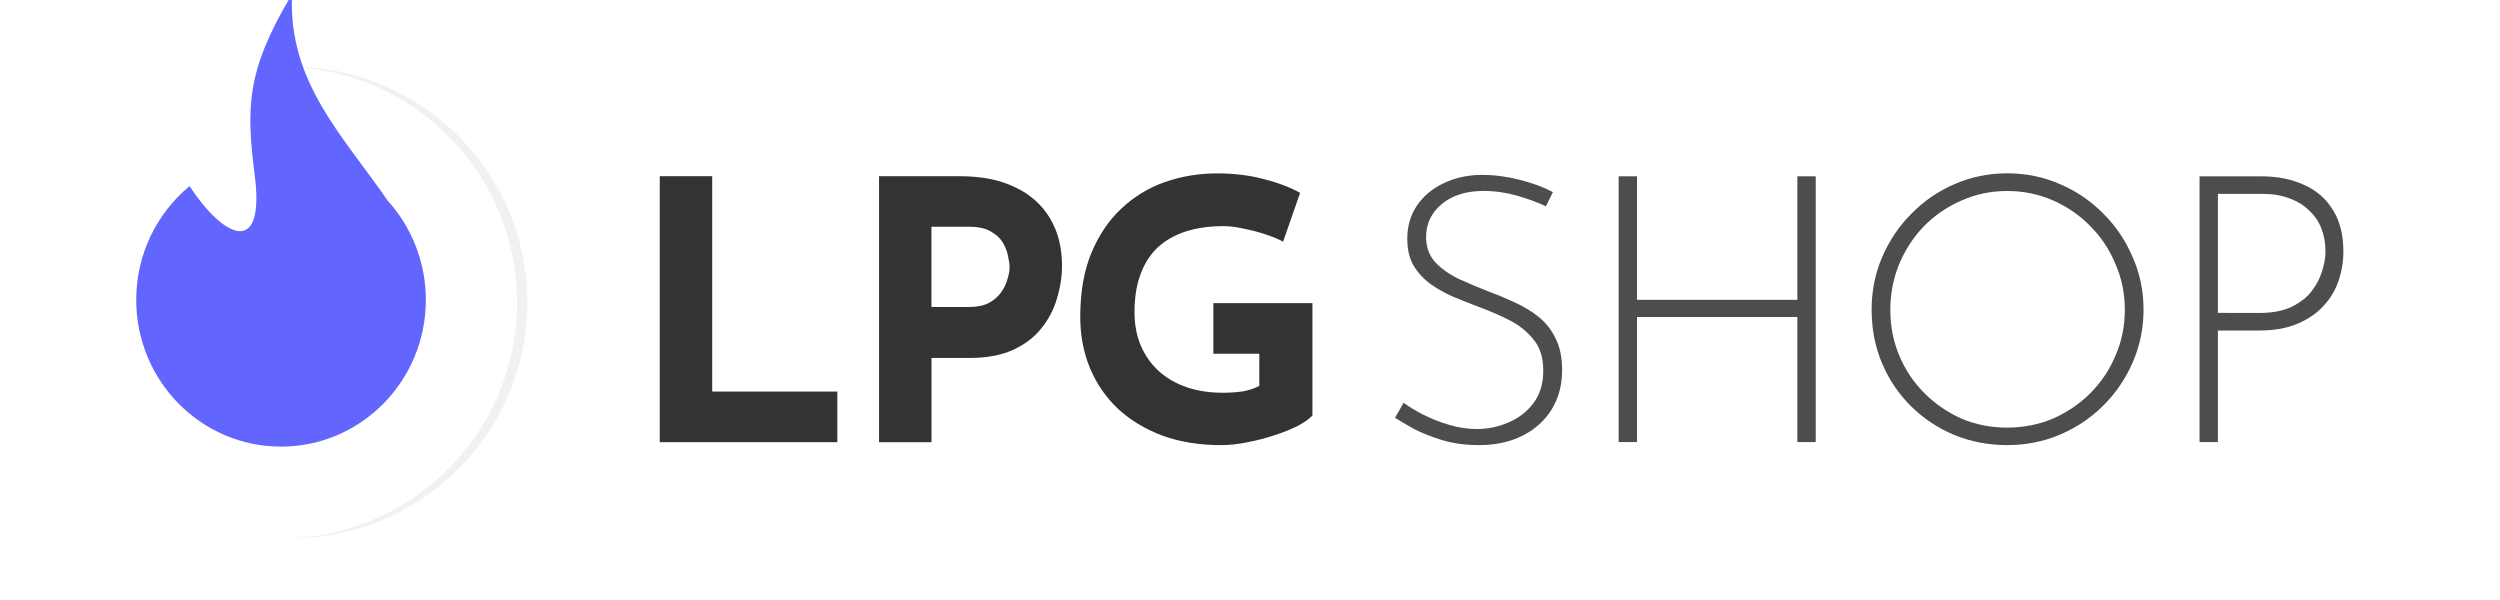
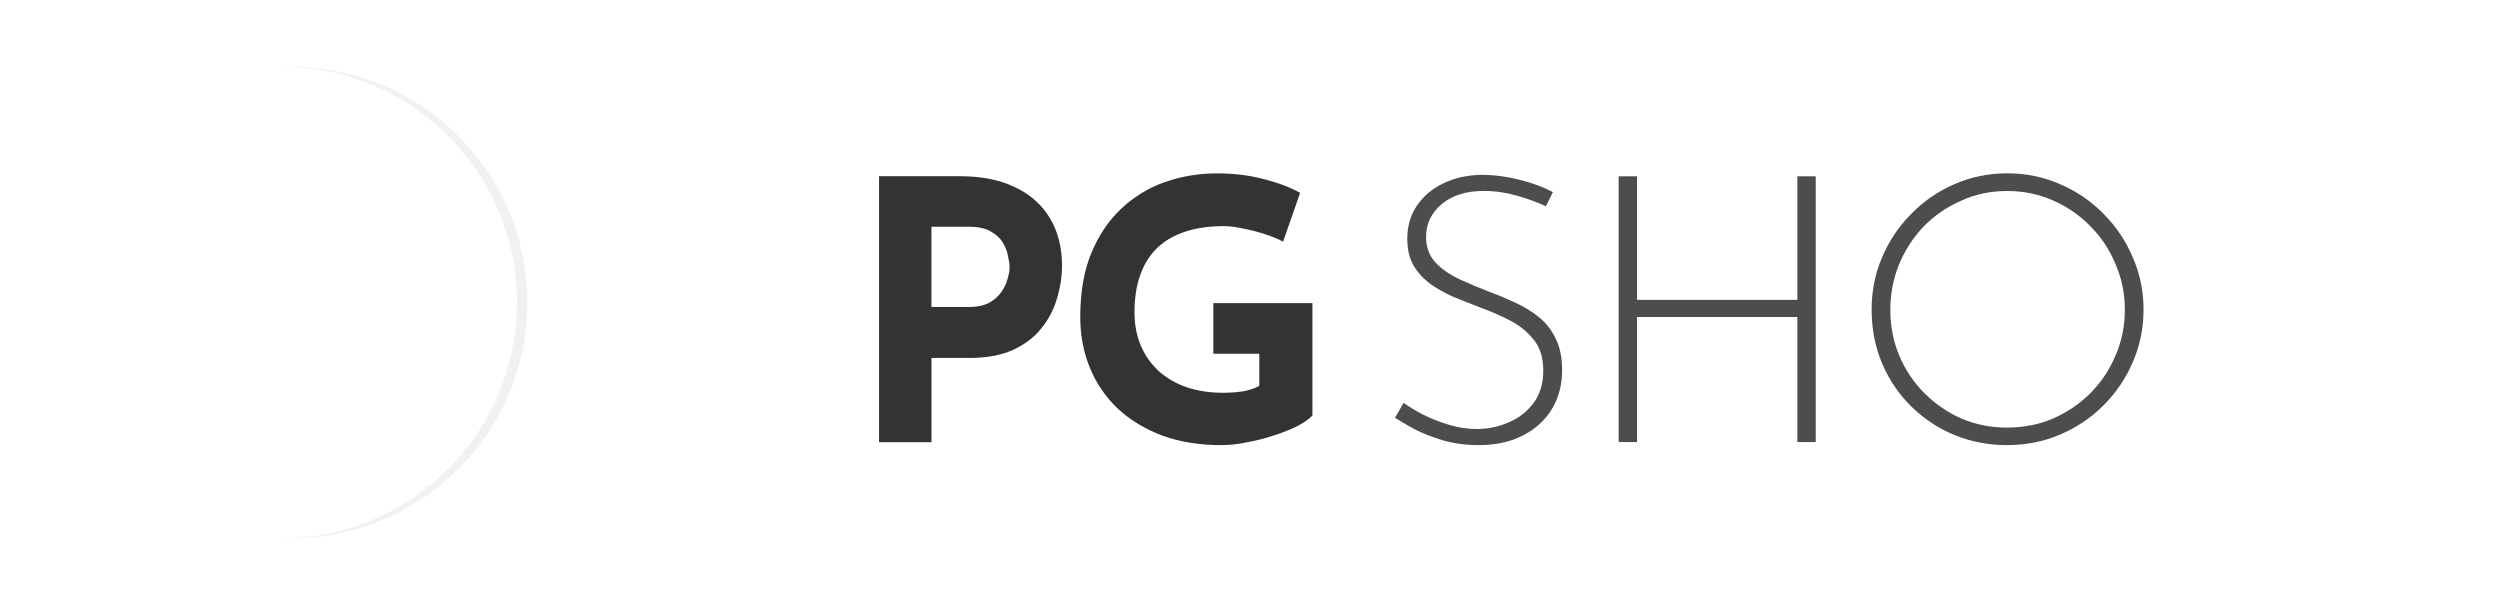
<svg xmlns="http://www.w3.org/2000/svg" height="48" viewBox="0 0 52.917 12.7" width="200">
  <filter id="a" color-interpolation-filters="sRGB" height="1.234" width="1.234" x="-.117" y="-.117">
    <feGaussianBlur stdDeviation=".404" />
  </filter>
  <g stroke-width=".836" transform="matrix(1.188 0 0 1.204 627.346 -534.297)">
    <circle cx="-523.121" cy="449.086" fill="#1a1a1a" filter="url(#a)" opacity=".253" r="4.147" transform="matrix(1.017 0 0 1 9.123 0)" />
    <ellipse cx="-523.063" cy="449.086" fill="#fff" rx="4.206" ry="4.147" />
-     <path d="m-522.865 443.664c-.828 1.367-.821 1.998-.655 3.27.147 1.361-.587.991-1.171.106-.582.474-.951 1.197-.951 2.0 0 1.425 1.155 2.58 2.58 2.58 1.425 0 2.58-1.155 2.58-2.58-0-.647-.243-1.271-.682-1.747-.764-1.105-1.783-2.077-1.7-3.629z" fill="#6266ff" stroke-linecap="round" stroke-linejoin="round" stroke-width=".221" />
    <g stroke-width=".221">
      <g fill="#333" transform="matrix(1.007 0 0 .993 0 .145)">
-         <path d="m-512.725 449.87h.928v3.813h2.214v.896h-3.142z" />
        <path d="m-507.418 449.87q.582 0 .985.198.403.192.614.55.211.352.211.838 0 .288-.09.582-.083.288-.275.525-.186.237-.505.384-.314.141-.774.141h-.665v1.491h-.928v-4.709zm.16 2.316q.211 0 .352-.07.141-.077.218-.186.083-.115.115-.237.038-.122.038-.211 0-.07-.026-.186-.019-.122-.09-.243-.07-.122-.218-.205-.141-.083-.384-.083h-.665v1.42z" />
        <path d="m-501.177 454.106q-.083.09-.262.186-.179.09-.416.166-.23.077-.473.122-.243.051-.461.051-.576 0-1.037-.166-.461-.173-.787-.473-.326-.307-.499-.723-.173-.416-.173-.909 0-.646.192-1.12.198-.48.531-.793.339-.32.774-.473.441-.154.921-.154.454 0 .832.102.378.096.64.243l-.301.864q-.115-.064-.307-.128-.192-.064-.39-.102-.198-.045-.352-.045-.384 0-.678.096-.294.096-.499.288-.198.192-.301.48-.102.282-.102.659 0 .333.115.601.115.262.32.448.211.186.493.282.288.096.633.096.198 0 .365-.026.166-.032.282-.096v-.569h-.813v-.896h1.753z" />
      </g>
      <g fill="#4d4d4d" transform="matrix(1.007 0 0 .993 0 .145)">
        <path d="m-497.046 450.403q-.205-.099-.504-.186-.298-.086-.596-.086-.464 0-.742.232-.278.232-.278.583 0 .265.159.444.159.172.418.298.258.119.55.232.232.086.457.192.232.106.418.258.186.152.292.378.113.225.113.557 0 .391-.186.696-.186.298-.517.464-.331.166-.769.166-.351 0-.643-.086-.285-.086-.504-.199-.212-.119-.338-.199l.152-.265q.146.106.351.212.212.106.457.179.245.073.49.073.285 0 .55-.113.272-.113.444-.338.179-.232.179-.583 0-.338-.166-.543-.166-.212-.424-.345-.258-.133-.55-.239-.225-.086-.451-.179-.225-.099-.411-.232-.186-.139-.298-.331-.106-.192-.106-.464 0-.338.172-.59.172-.252.464-.391.298-.146.676-.152.331 0 .669.086.345.086.596.219z" />
        <path d="m-492.272 449.872v4.705h-.325v-2.214h-2.837v2.214h-.325v-4.705h.325v2.187h2.837v-2.187z" />
        <path d="m-491.283 452.232q0-.497.186-.928.186-.437.517-.769.331-.338.762-.524.437-.192.934-.192.497 0 .934.192.437.186.769.524.331.331.517.769.192.431.192.928 0 .497-.192.934-.186.431-.517.762-.331.331-.769.517-.437.186-.934.186-.497 0-.934-.179-.431-.179-.762-.504-.331-.325-.517-.762-.186-.437-.186-.954zm.331.007q0 .431.159.809.159.378.444.663.285.285.656.451.378.159.802.159.437 0 .815-.159.378-.166.663-.451.285-.285.444-.663.166-.378.166-.815 0-.431-.166-.809-.159-.384-.444-.669-.285-.292-.663-.457-.378-.166-.809-.166-.437 0-.815.172-.378.166-.663.457-.278.292-.437.676-.152.378-.152.802z" />
-         <path d="m-484.394 449.872q.437 0 .762.152.331.146.51.444.186.292.186.736 0 .265-.086.517-.08.245-.265.444-.179.199-.464.318-.278.119-.676.119h-.729v1.975h-.325v-4.705zm-.033 2.419q.345 0 .57-.106.232-.113.358-.278.133-.172.186-.358.06-.186.06-.345 0-.225-.073-.411-.073-.186-.219-.318-.139-.139-.345-.212-.205-.08-.471-.08h-.795v2.107z" />
      </g>
    </g>
  </g>
</svg>